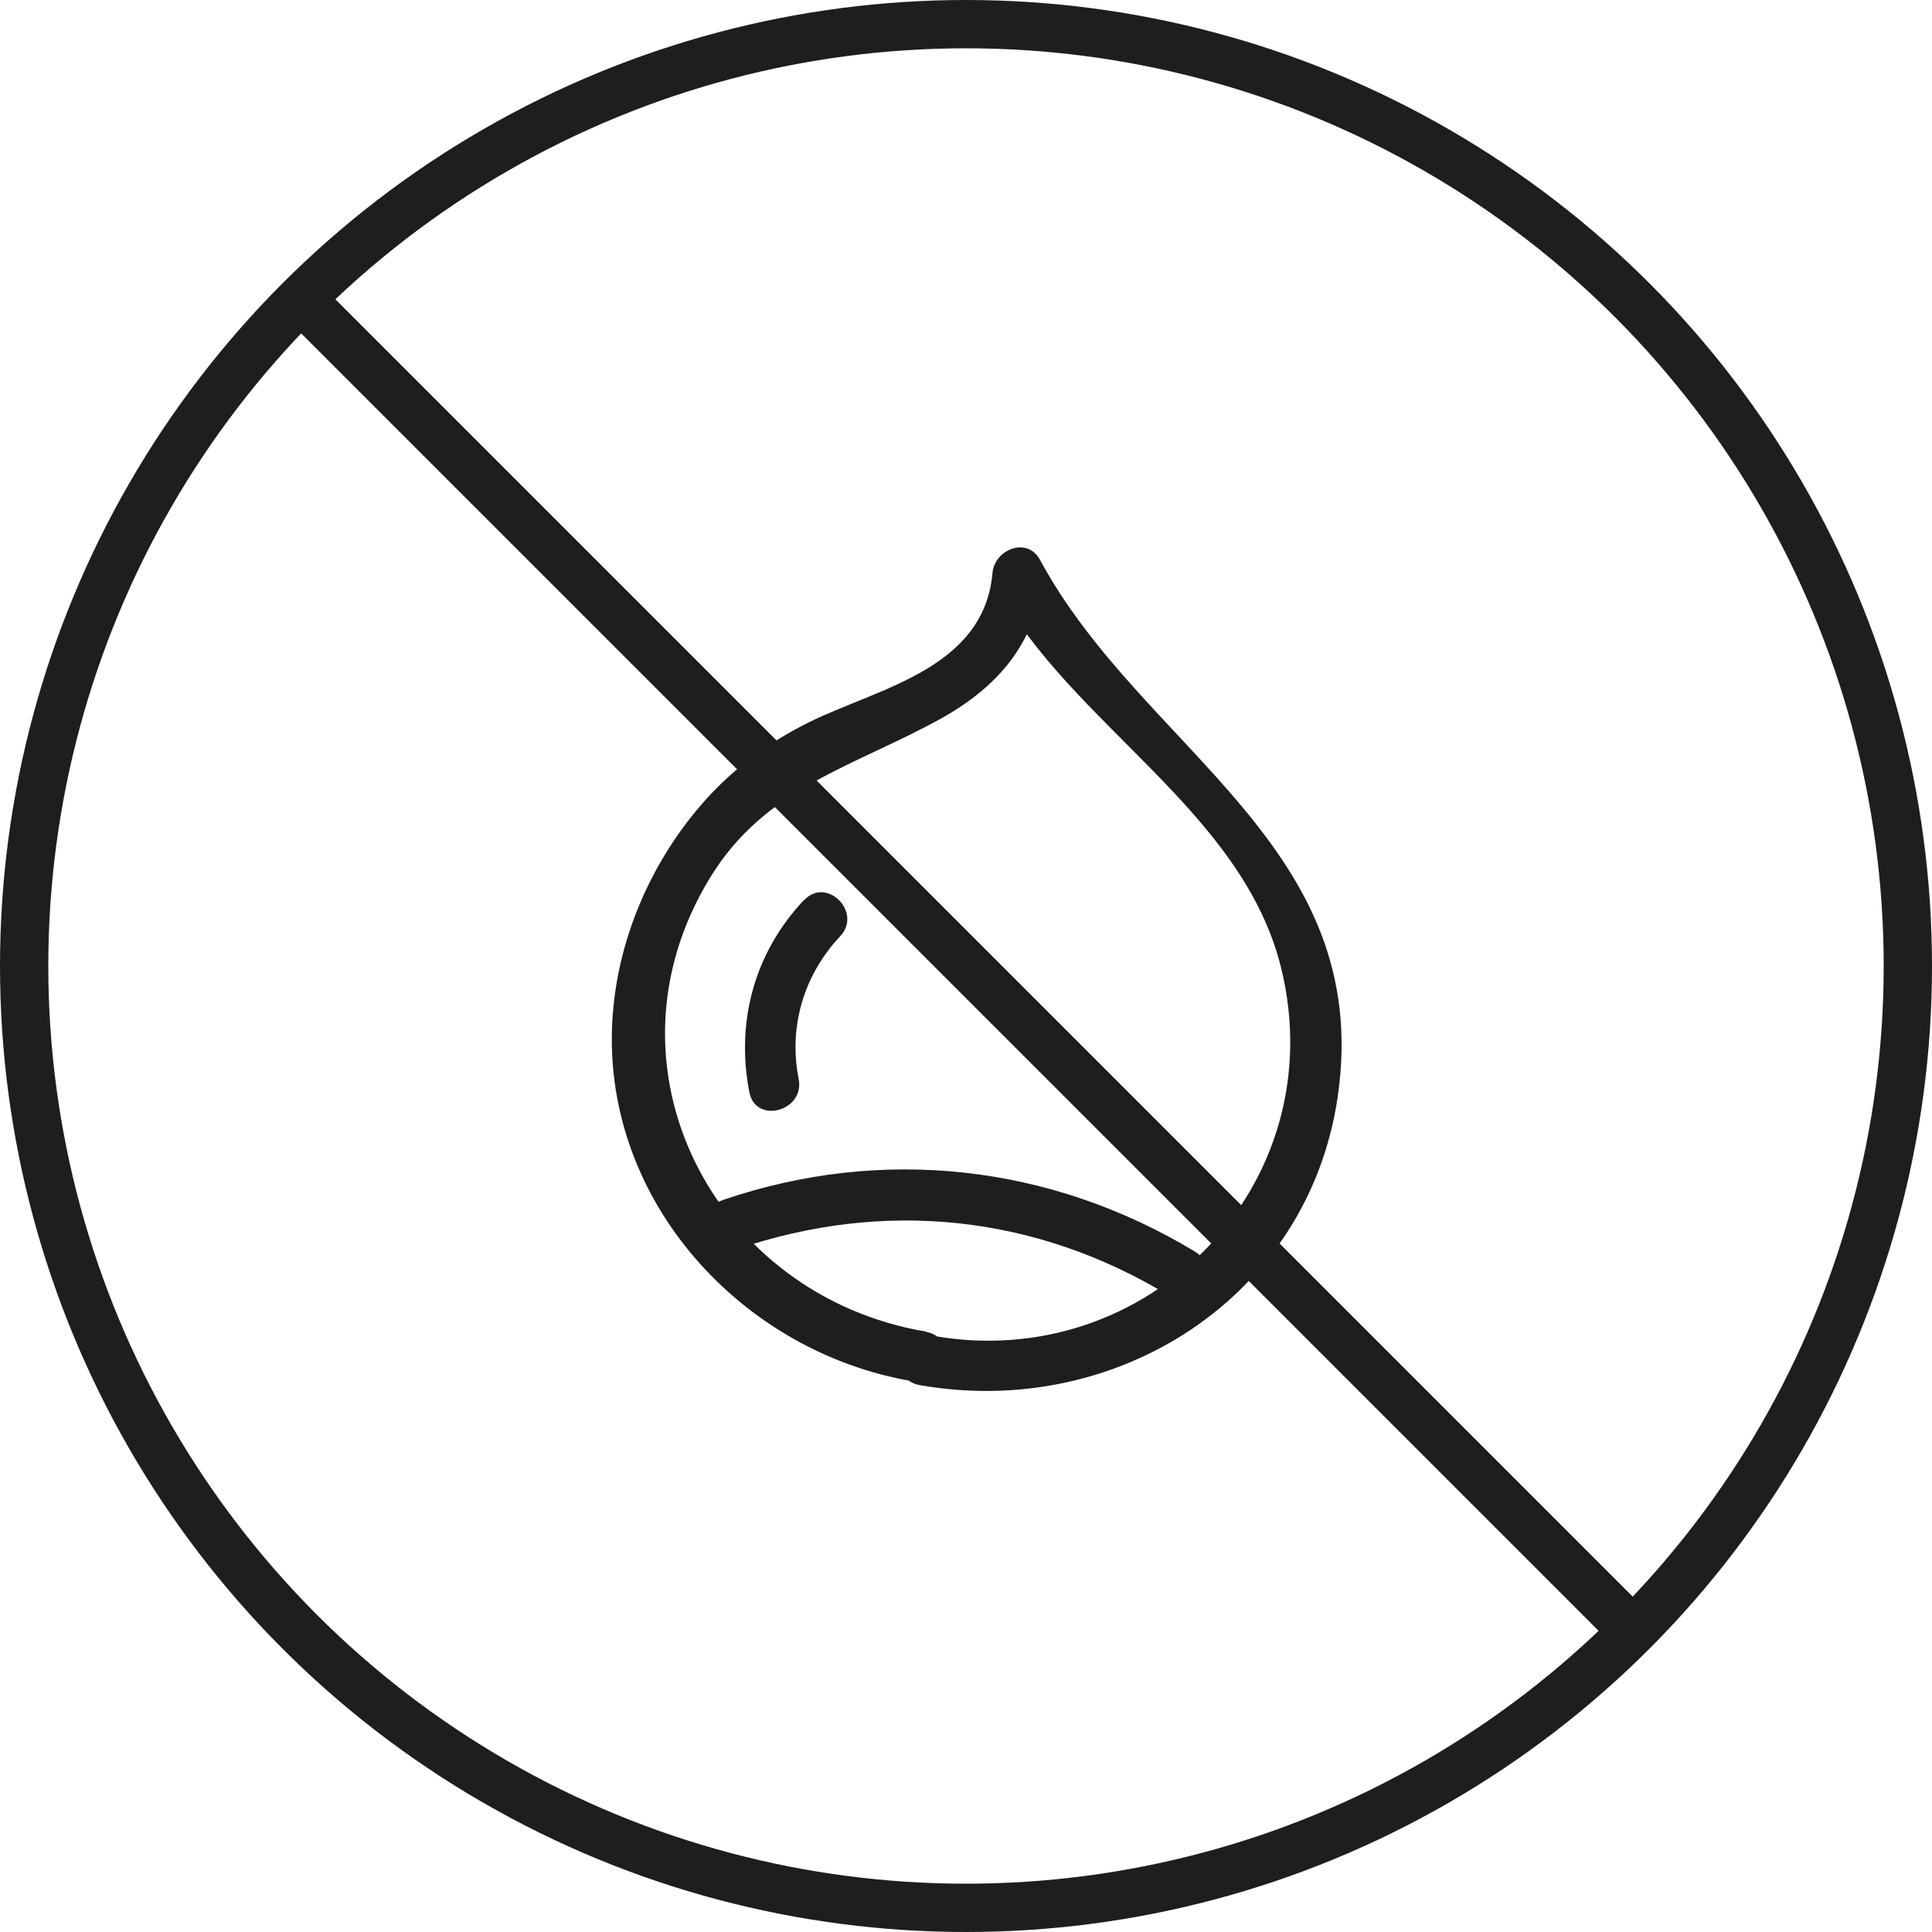
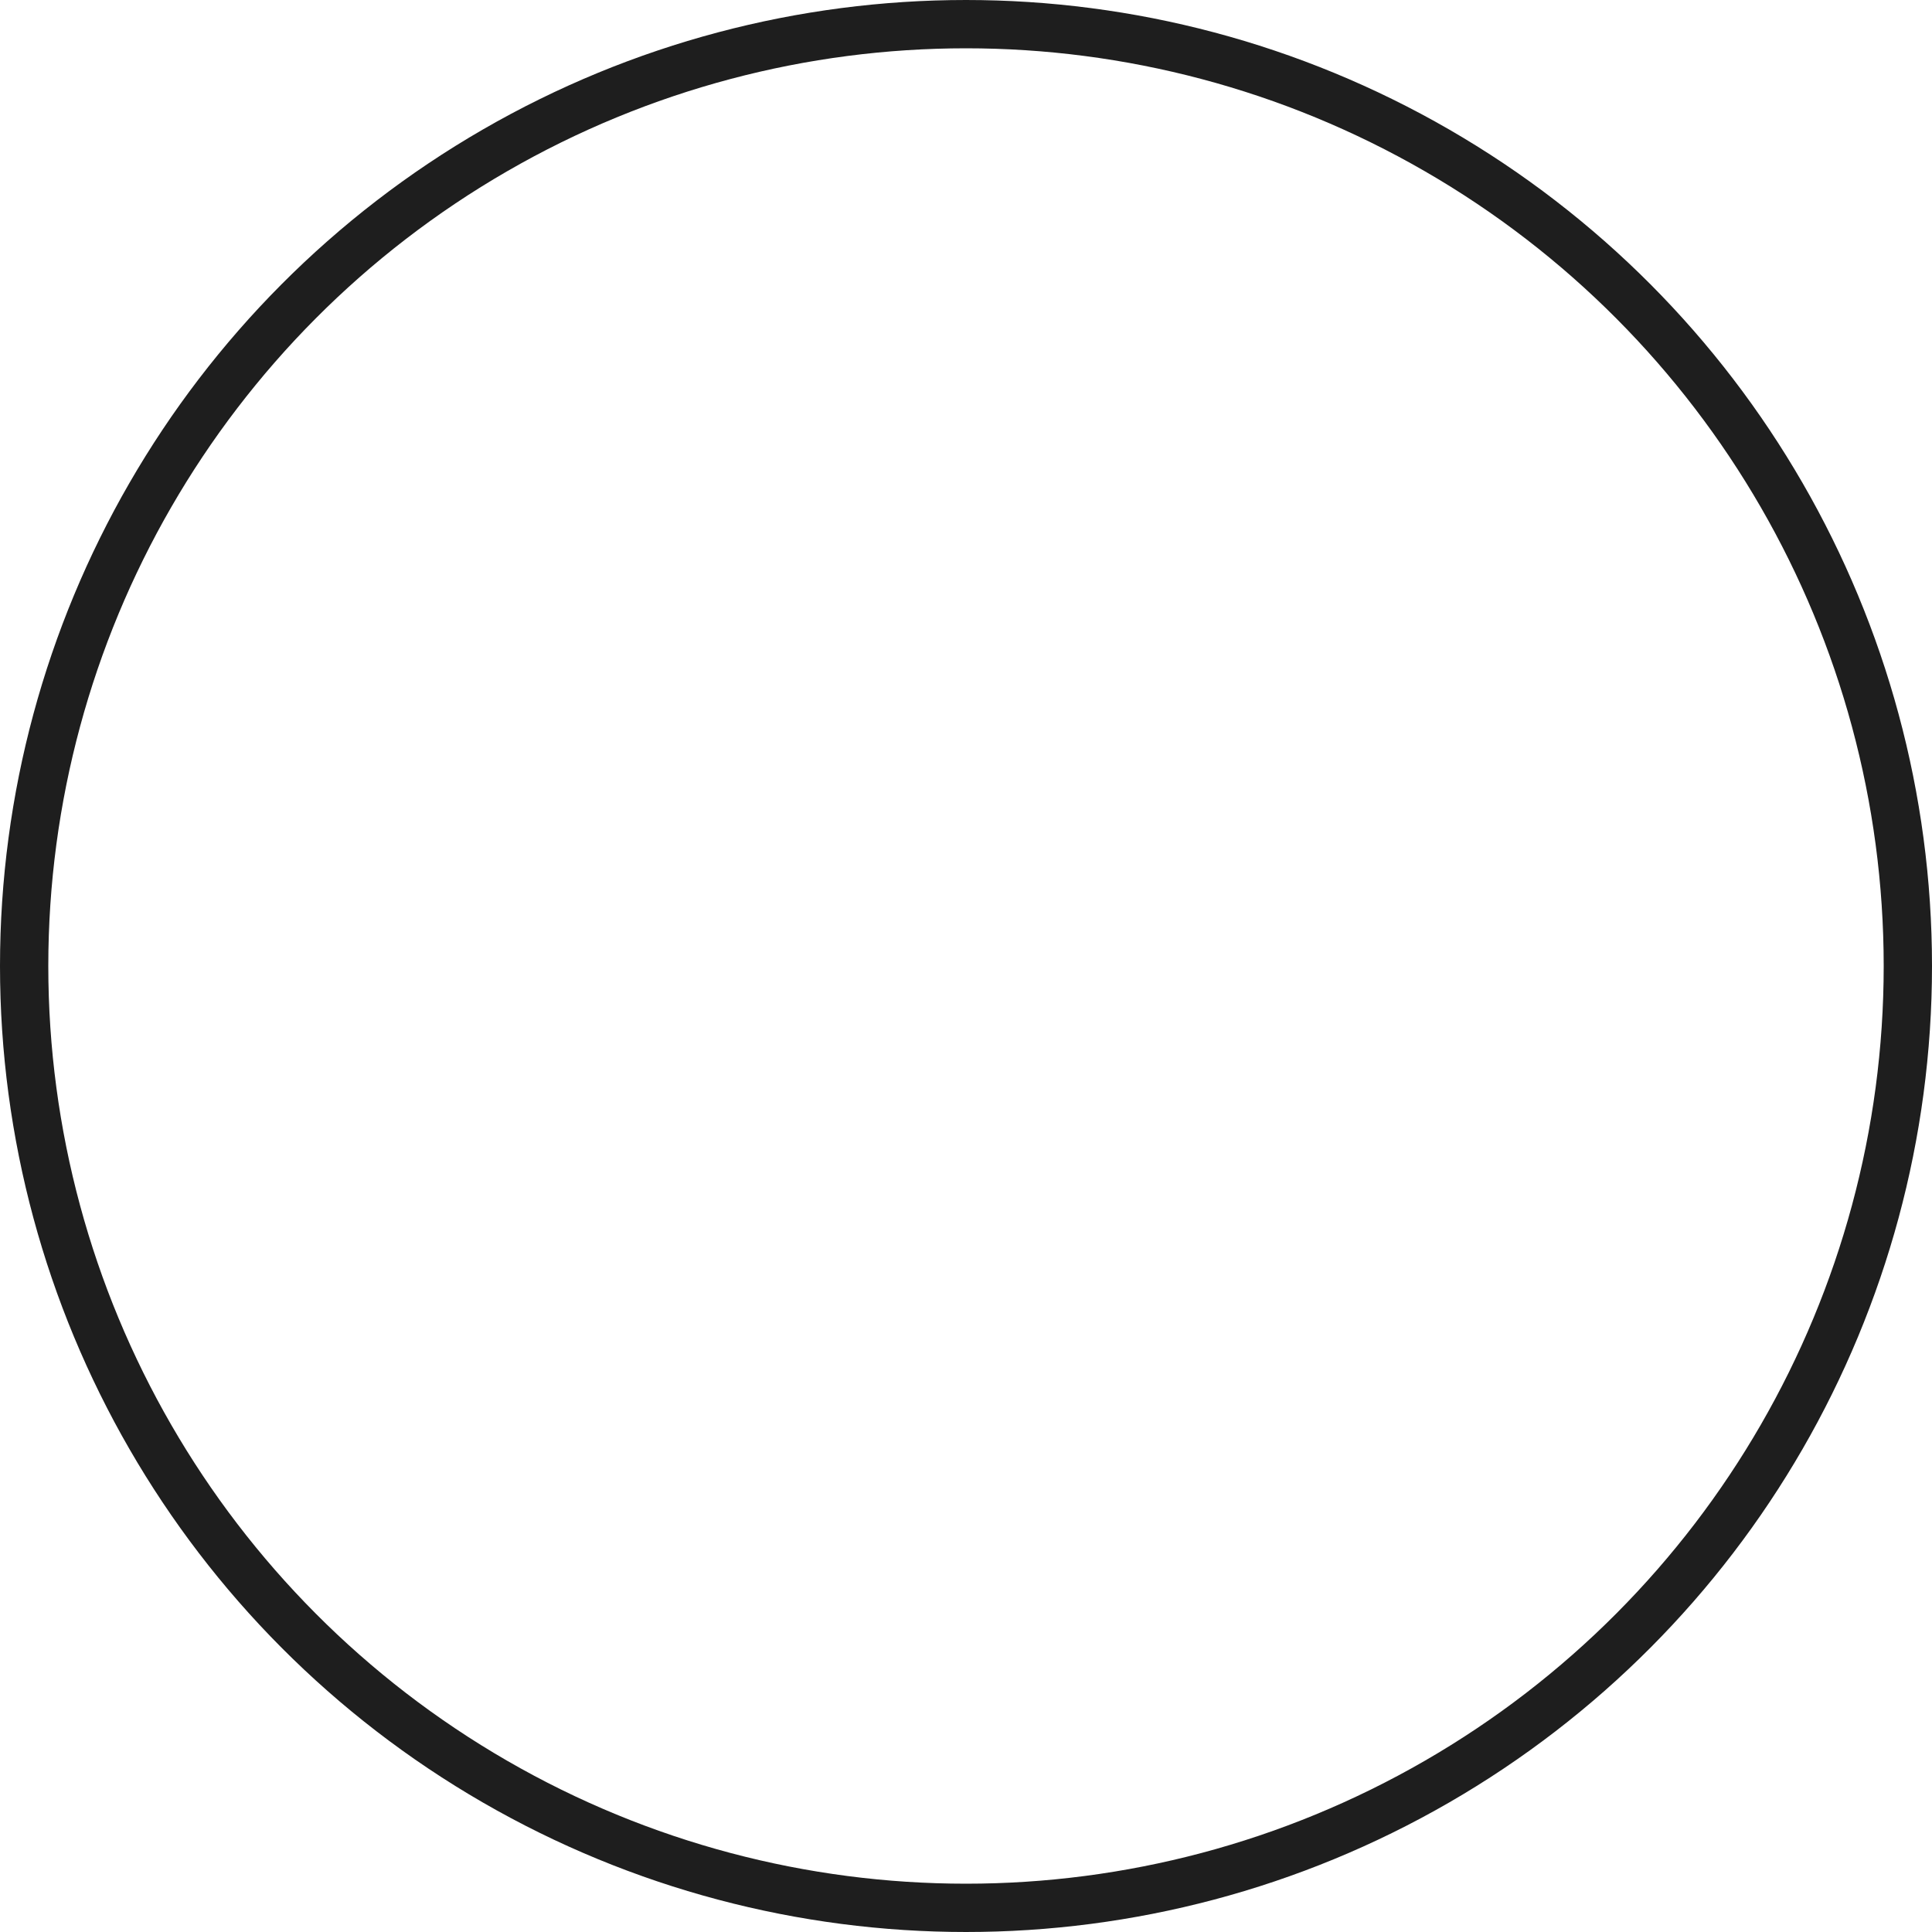
<svg xmlns="http://www.w3.org/2000/svg" width="60" height="60" viewBox="0 0 60 60" fill="none">
-   <path d="M28.763 41.355C22.163 40.245 18.463 33.115 22.053 27.256C23.773 24.436 26.533 23.806 29.223 22.316C31.053 21.296 32.213 19.895 32.403 17.796C31.913 17.925 31.413 18.066 30.923 18.195C33.263 22.526 38.593 25.155 39.793 30.085C41.413 36.766 35.673 42.666 28.983 41.486C27.983 41.316 27.553 42.846 28.563 43.016C34.633 44.086 40.623 40.336 41.543 34.066C42.683 26.266 35.503 23.316 32.303 17.395C31.903 16.645 30.883 17.066 30.823 17.796C30.553 20.785 27.253 21.375 25.113 22.436C23.903 23.035 22.843 23.816 21.933 24.816C20.223 26.716 19.143 29.206 19.013 31.765C18.733 37.285 23.023 41.996 28.343 42.896C29.343 43.066 29.773 41.535 28.763 41.365" fill="#1E1E1E" />
-   <path d="M22.883 38.795C27.463 37.236 32.163 37.725 36.303 40.236C37.183 40.766 37.983 39.395 37.103 38.865C32.633 36.166 27.403 35.575 22.453 37.266C21.493 37.596 21.903 39.126 22.873 38.795" fill="#1E1E1E" />
-   <path d="M24.973 27.945C23.433 29.576 22.843 31.726 23.273 33.925C23.473 34.925 25.003 34.505 24.803 33.505C24.483 31.886 24.963 30.276 26.093 29.076C26.793 28.335 25.673 27.206 24.973 27.956" fill="#1E1E1E" />
-   <line x1="9.53" y1="9.47" x2="50.53" y2="50.47" stroke="#1E1E1E" stroke-width="1.5" />
  <circle cx="30" cy="30" r="29.25" stroke="#1E1E1E" stroke-width="1.5" />
</svg>